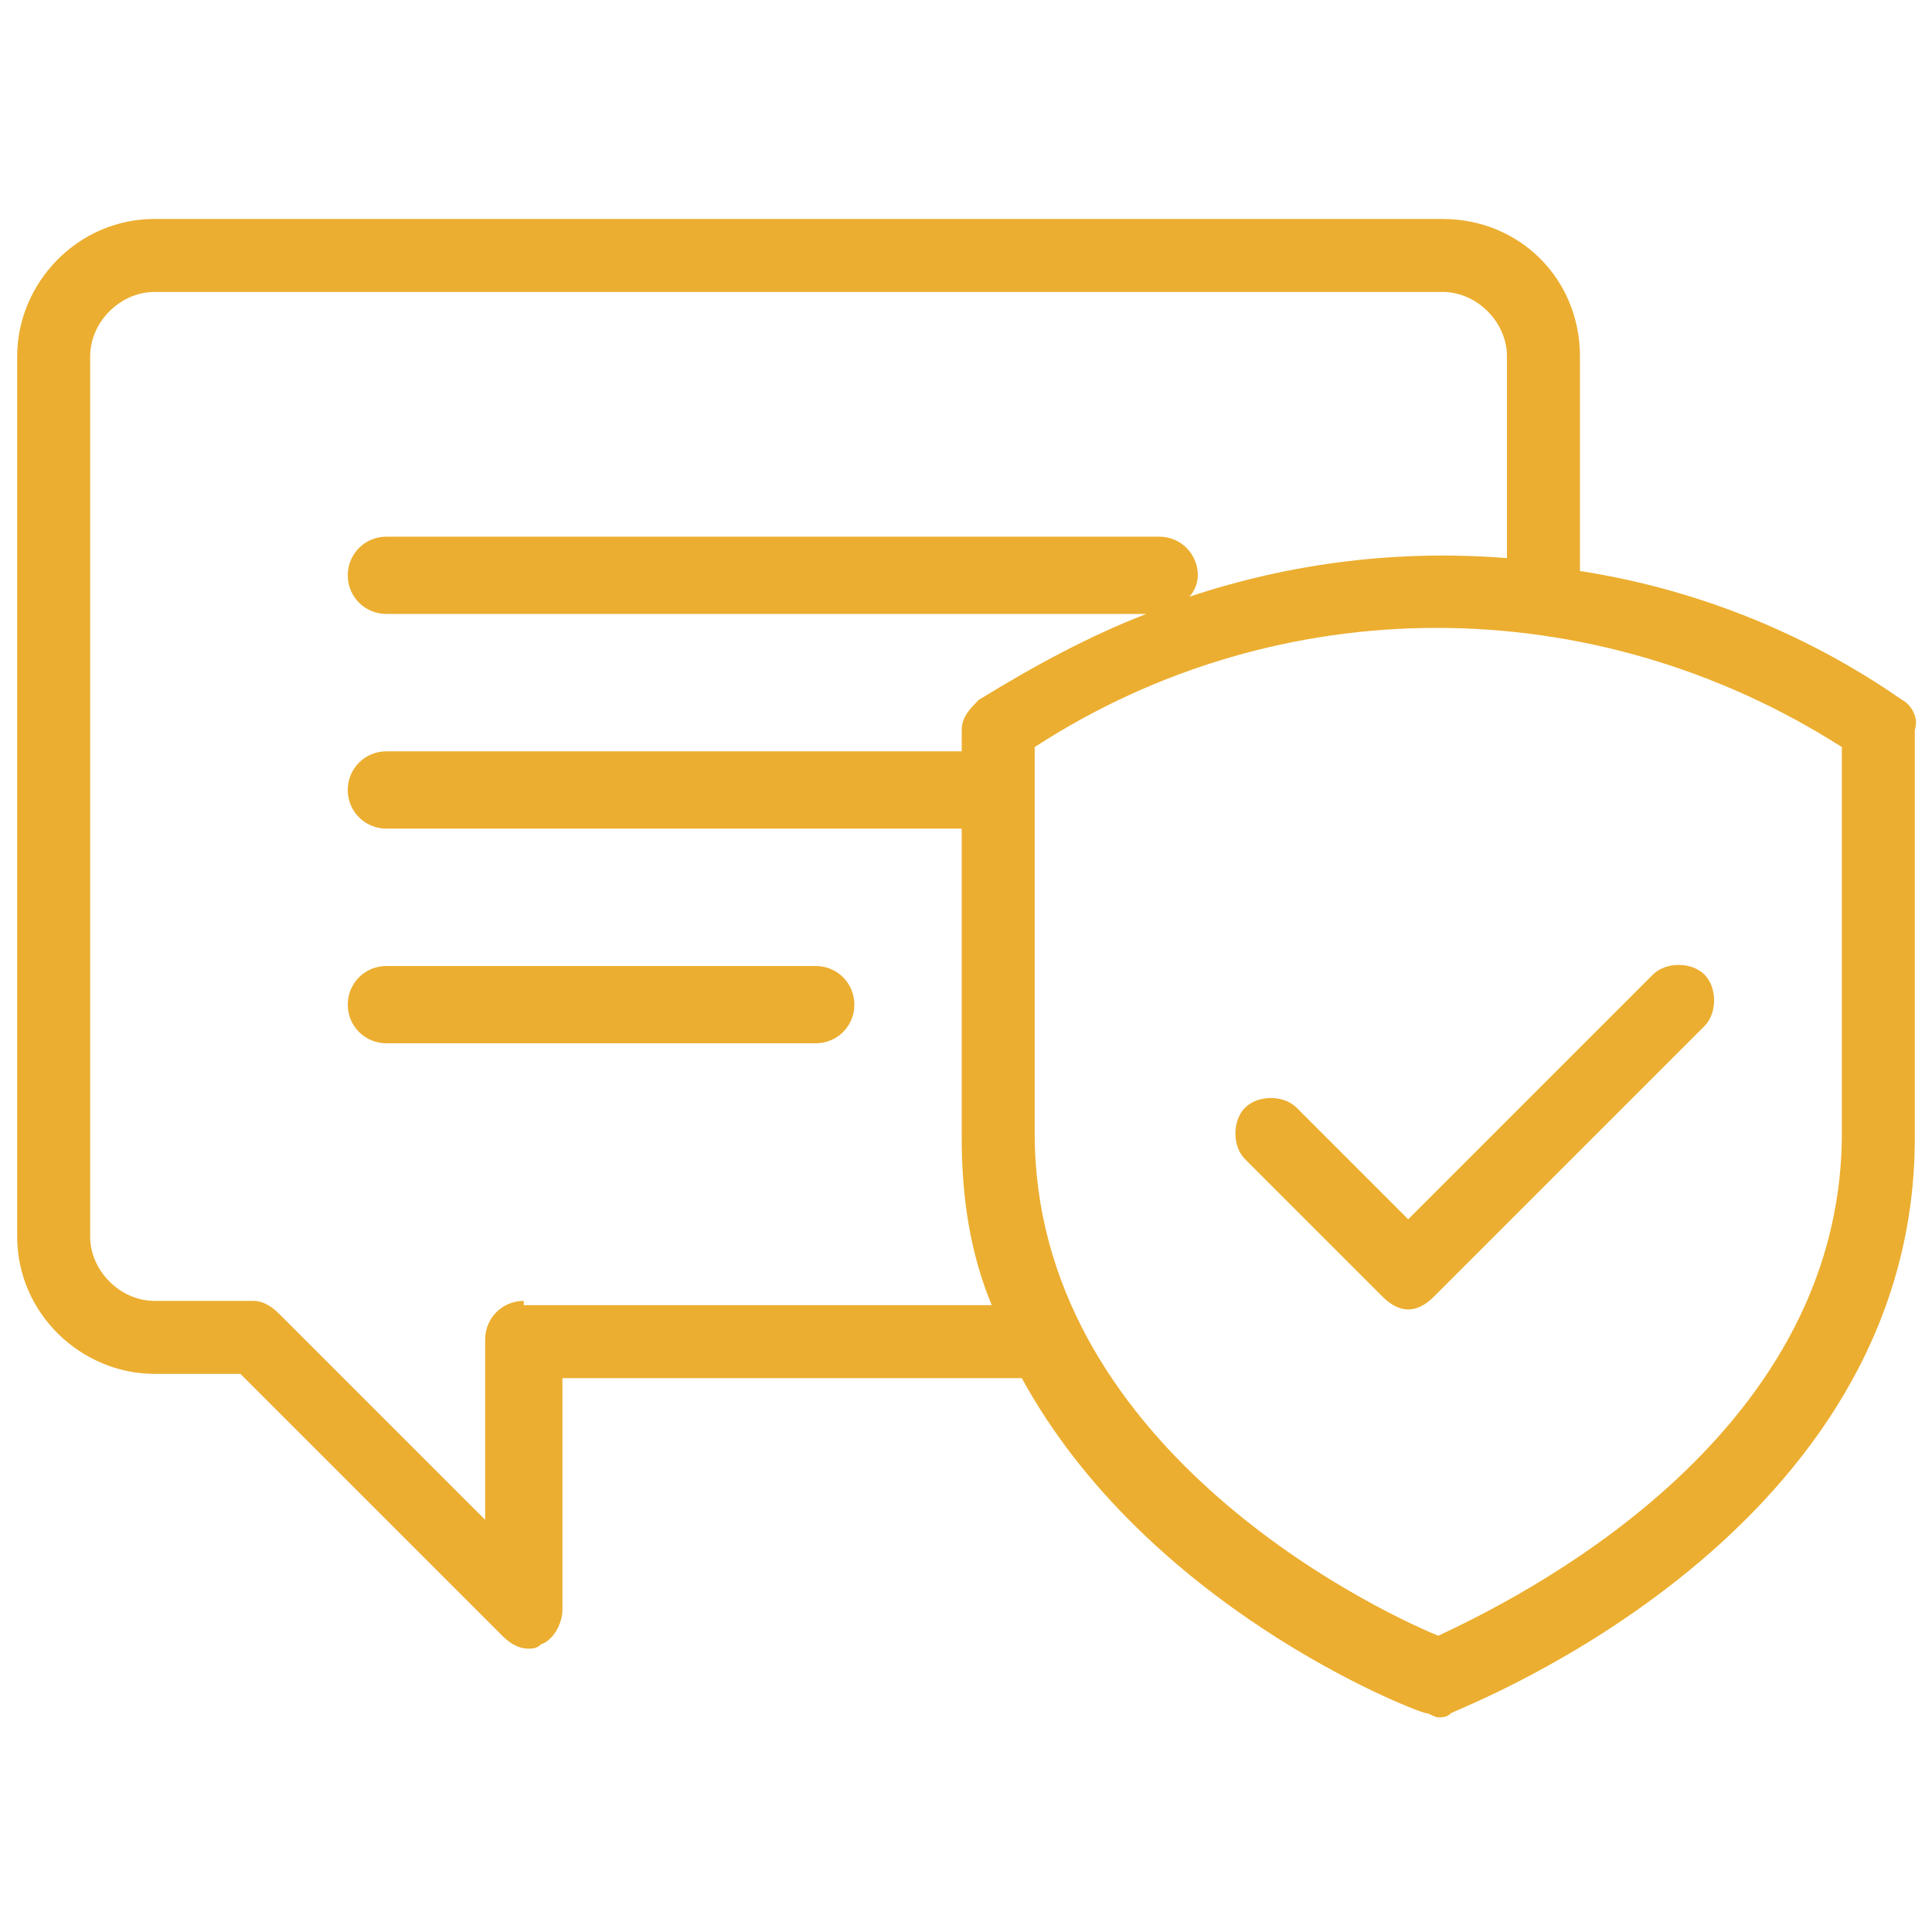
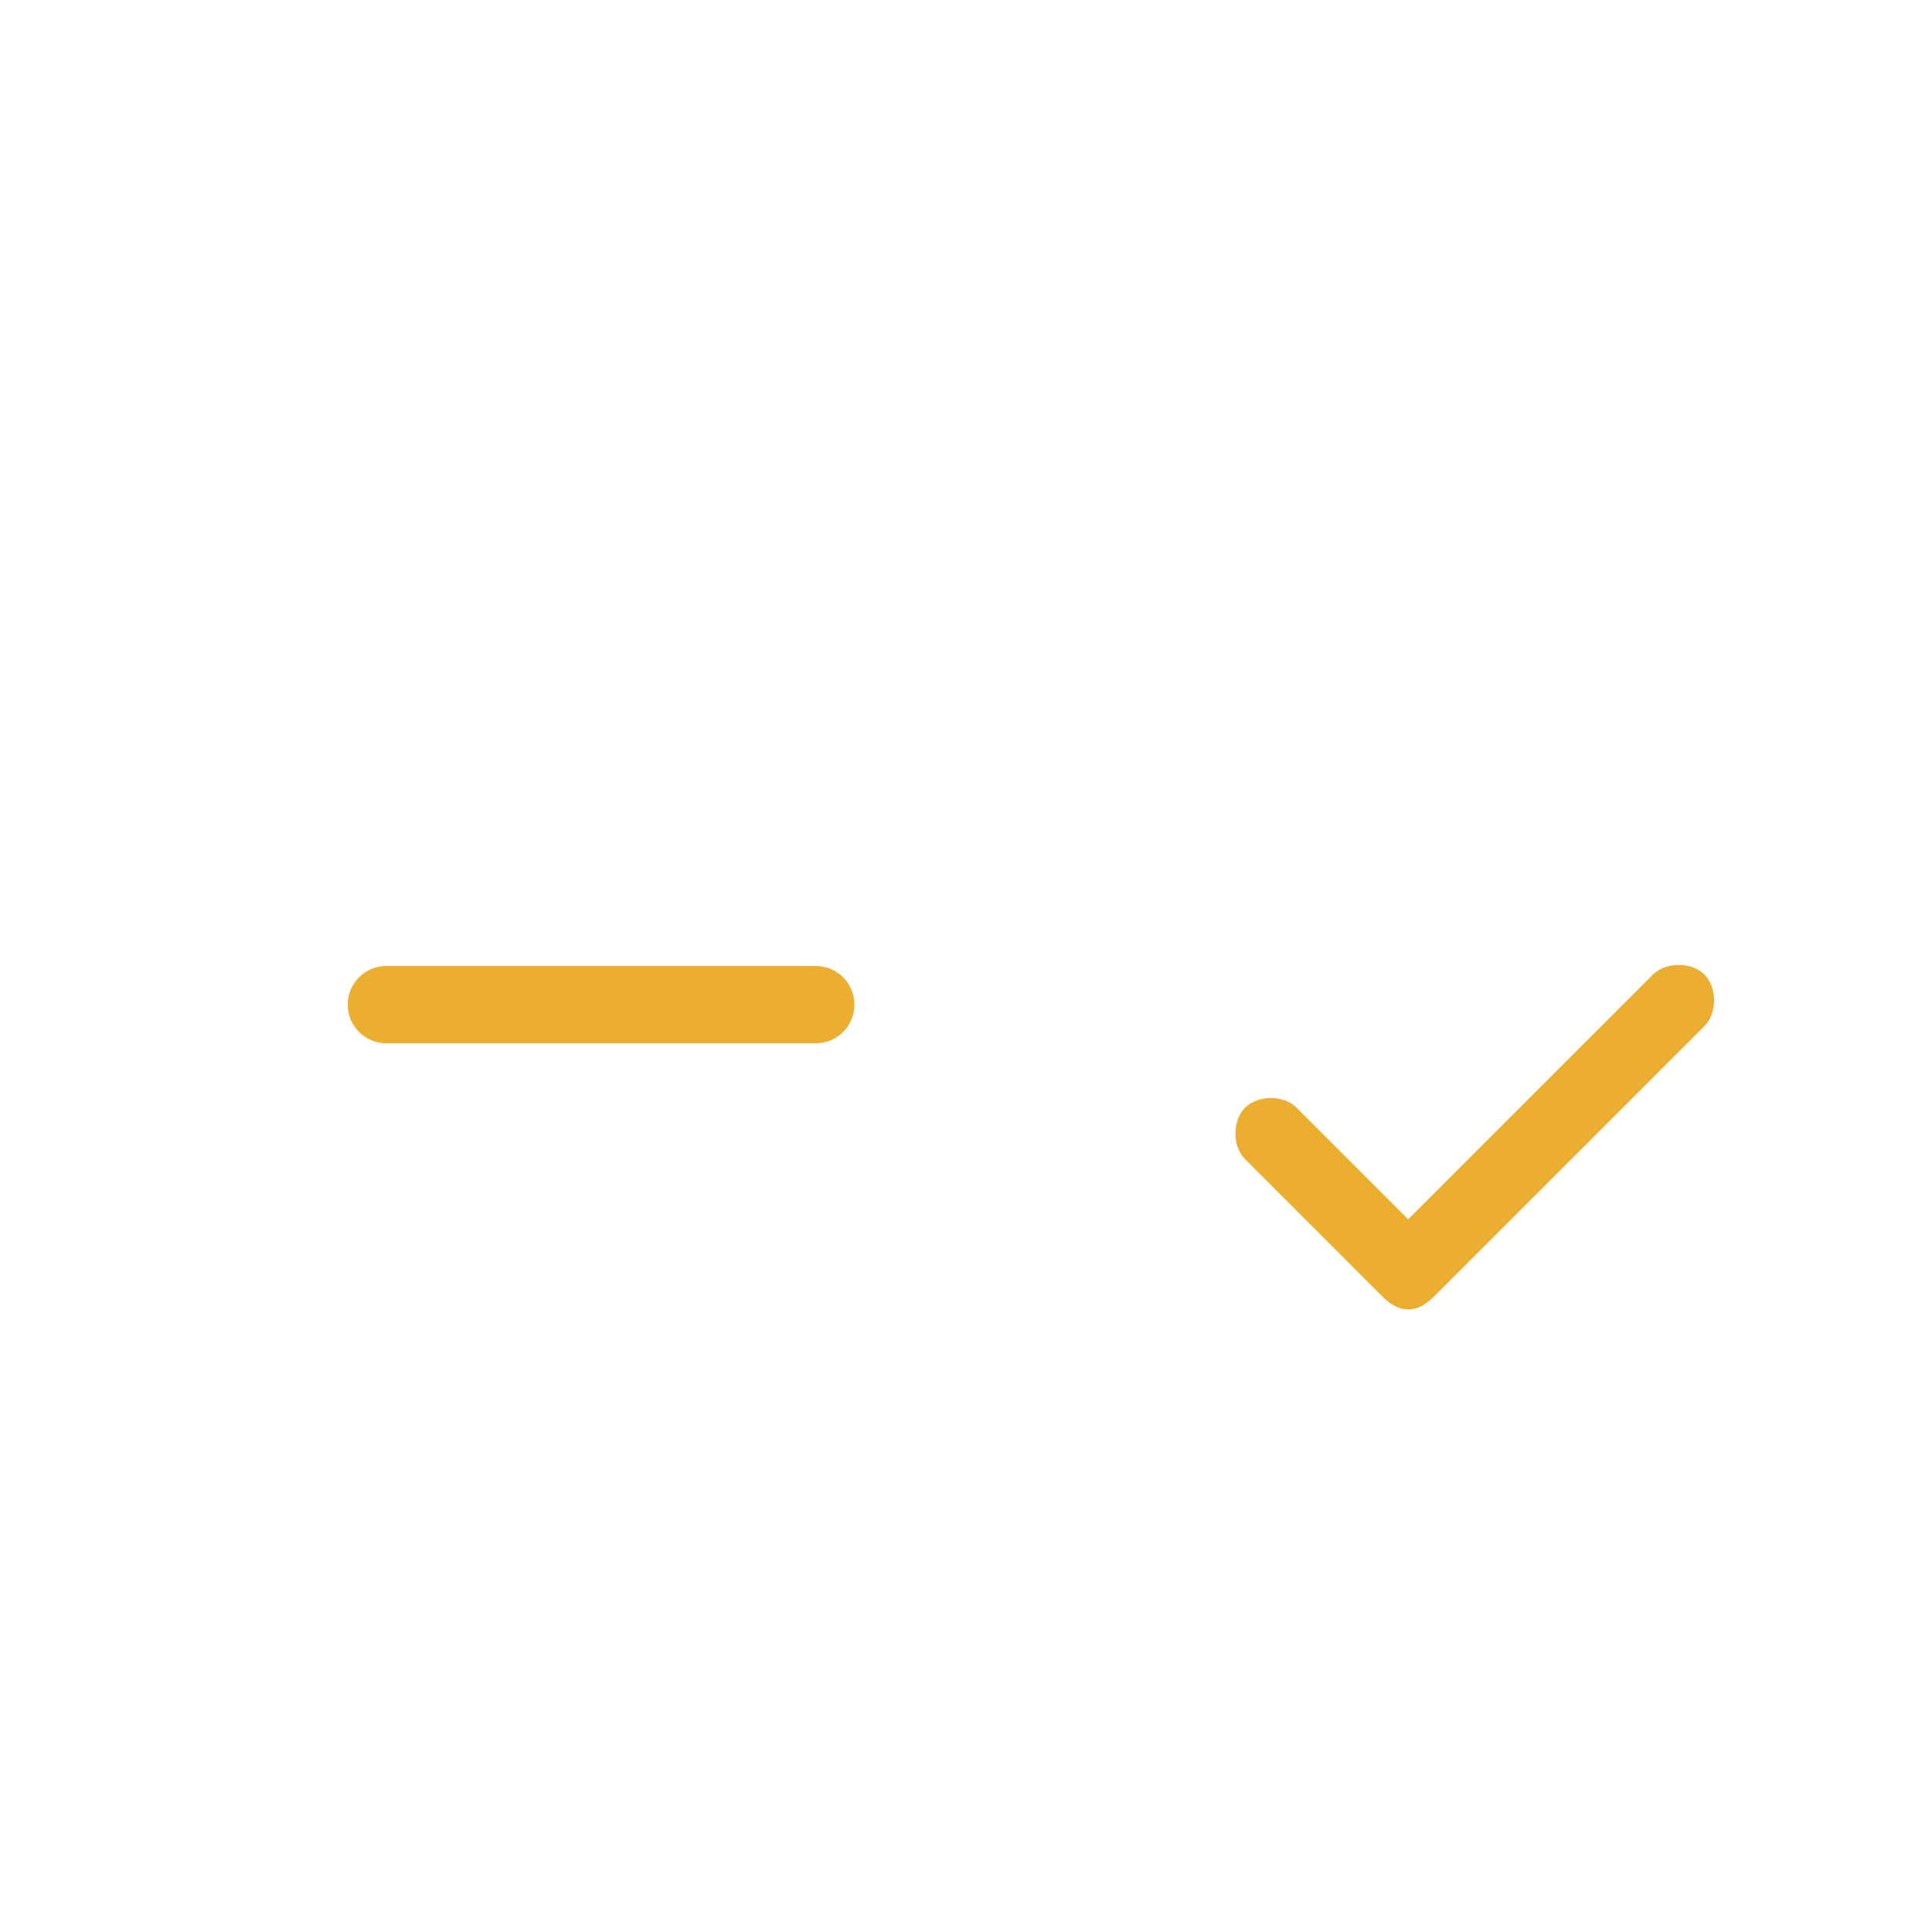
<svg xmlns="http://www.w3.org/2000/svg" version="1.1" id="Layer_1" x="0px" y="0px" viewBox="0 0 45 45" style="enable-background:new 0 0 45 45;" xml:space="preserve">
  <style type="text/css">
	.st0{fill:#ECAE30;}
</style>
  <g>
    <path class="st0" d="M19,22.5H9c-0.5,0-0.9,0.4-0.9,0.9s0.4,0.9,0.9,0.9h10c0.5,0,0.9-0.4,0.9-0.9S19.5,22.5,19,22.5z" />
-     <path class="st0" d="M44.3,16.3c-2.3-1.6-4.9-2.6-7.5-3v-5c0-1.8-1.4-3.2-3.2-3.2h-30c-1.8,0-3.2,1.5-3.2,3.2v20.5   c0,1.8,1.5,3.2,3.2,3.2h2l6.1,6.1c0.2,0.2,0.4,0.3,0.6,0.3c0.1,0,0.2,0,0.3-0.1c0.3-0.1,0.5-0.5,0.5-0.8v-5.4h10.7   c2.9,5.3,9,7.7,9.4,7.8c0.1,0,0.2,0.1,0.3,0.1s0.2,0,0.3-0.1c0.4-0.2,10.8-4.2,10.8-13.4V17C44.7,16.7,44.5,16.4,44.3,16.3z    M12.2,30.3c-0.5,0-0.9,0.4-0.9,0.9v4.2l-4.8-4.8c-0.2-0.2-0.4-0.3-0.6-0.3H3.6c-0.8,0-1.5-0.7-1.5-1.5V8.3c0-0.8,0.7-1.5,1.5-1.5   h30c0.8,0,1.5,0.7,1.5,1.5V13c-2.5-0.2-5,0.1-7.4,0.9c0.1-0.1,0.2-0.3,0.2-0.5c0-0.5-0.4-0.9-0.9-0.9H9c-0.5,0-0.9,0.4-0.9,0.9   s0.4,0.9,0.9,0.9h17.7c-1.3,0.5-2.6,1.2-3.9,2c-0.2,0.2-0.4,0.4-0.4,0.7v0.5H9c-0.5,0-0.9,0.4-0.9,0.9s0.4,0.9,0.9,0.9h13.4v7.2   c0,1.4,0.2,2.7,0.7,3.9H12.2V30.3z M42.9,26.4c0,7.2-7.7,10.9-9.4,11.7c-1.7-0.7-9.4-4.5-9.4-11.7v-9c5.7-3.7,13-3.7,18.8,0V26.4z" />
    <path class="st0" d="M30.2,25.8c-0.3-0.3-0.9-0.3-1.2,0c-0.3,0.3-0.3,0.9,0,1.2l3.2,3.2c0.2,0.2,0.4,0.3,0.6,0.3s0.4-0.1,0.6-0.3   l6.3-6.3c0.3-0.3,0.3-0.9,0-1.2c-0.3-0.3-0.9-0.3-1.2,0l-5.7,5.7L30.2,25.8z" />
  </g>
</svg>